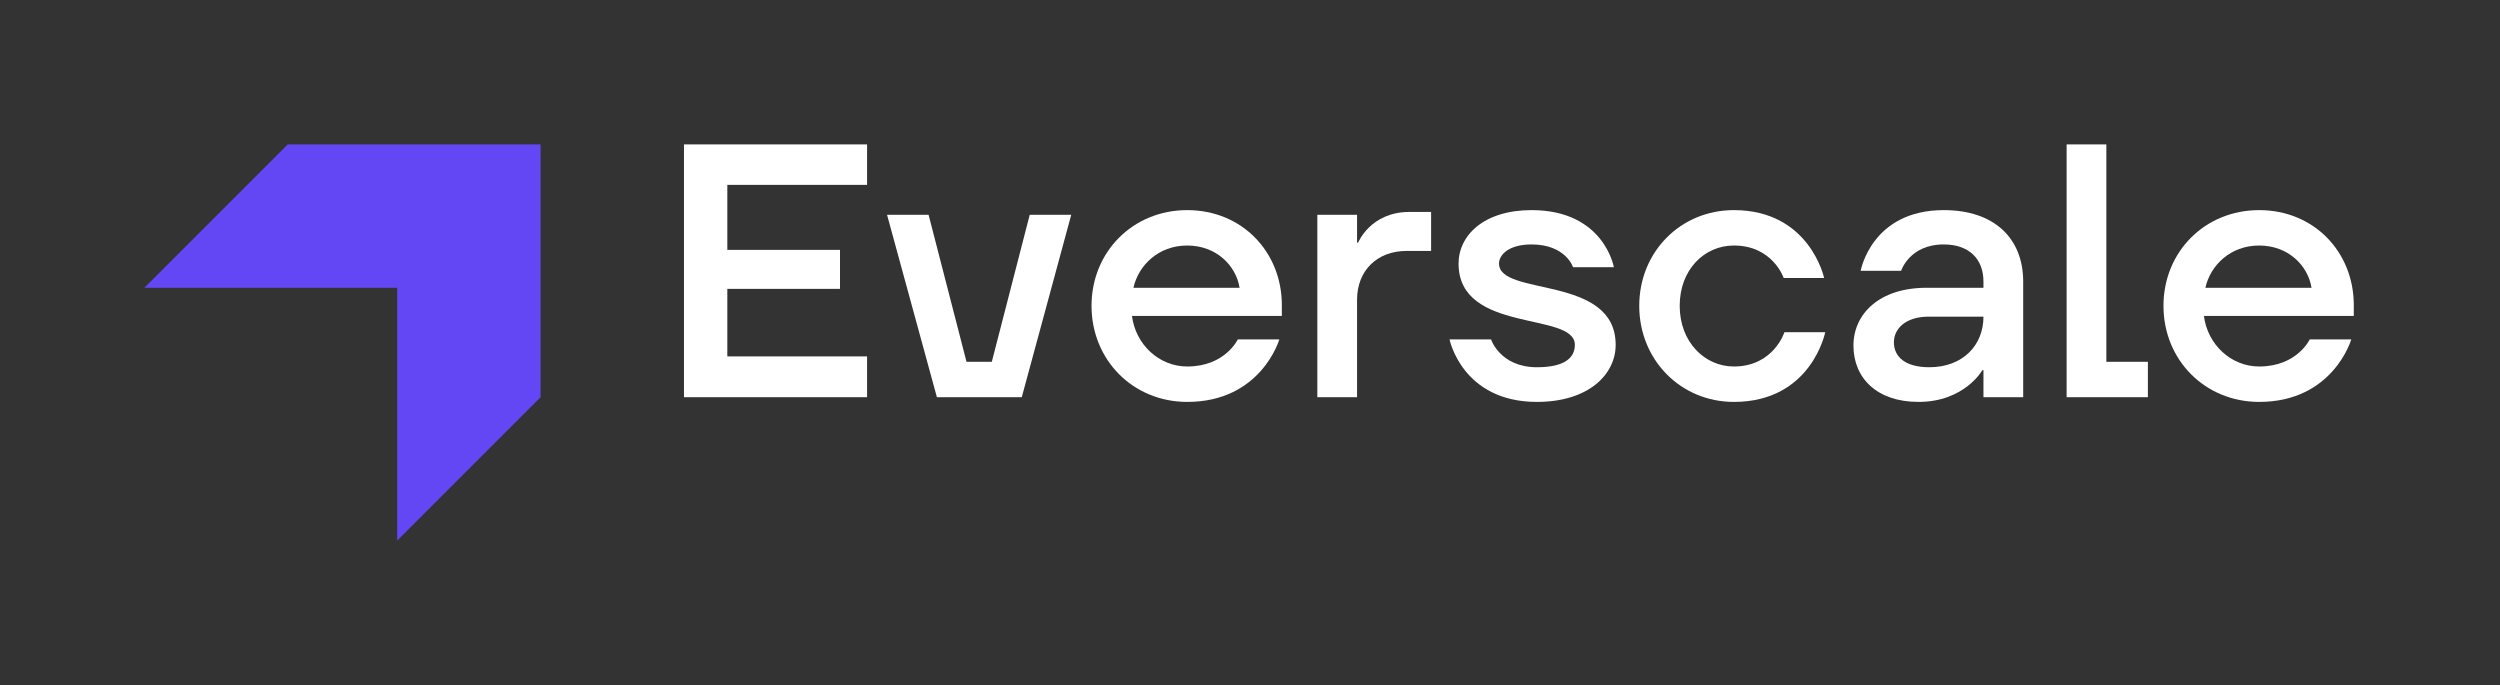
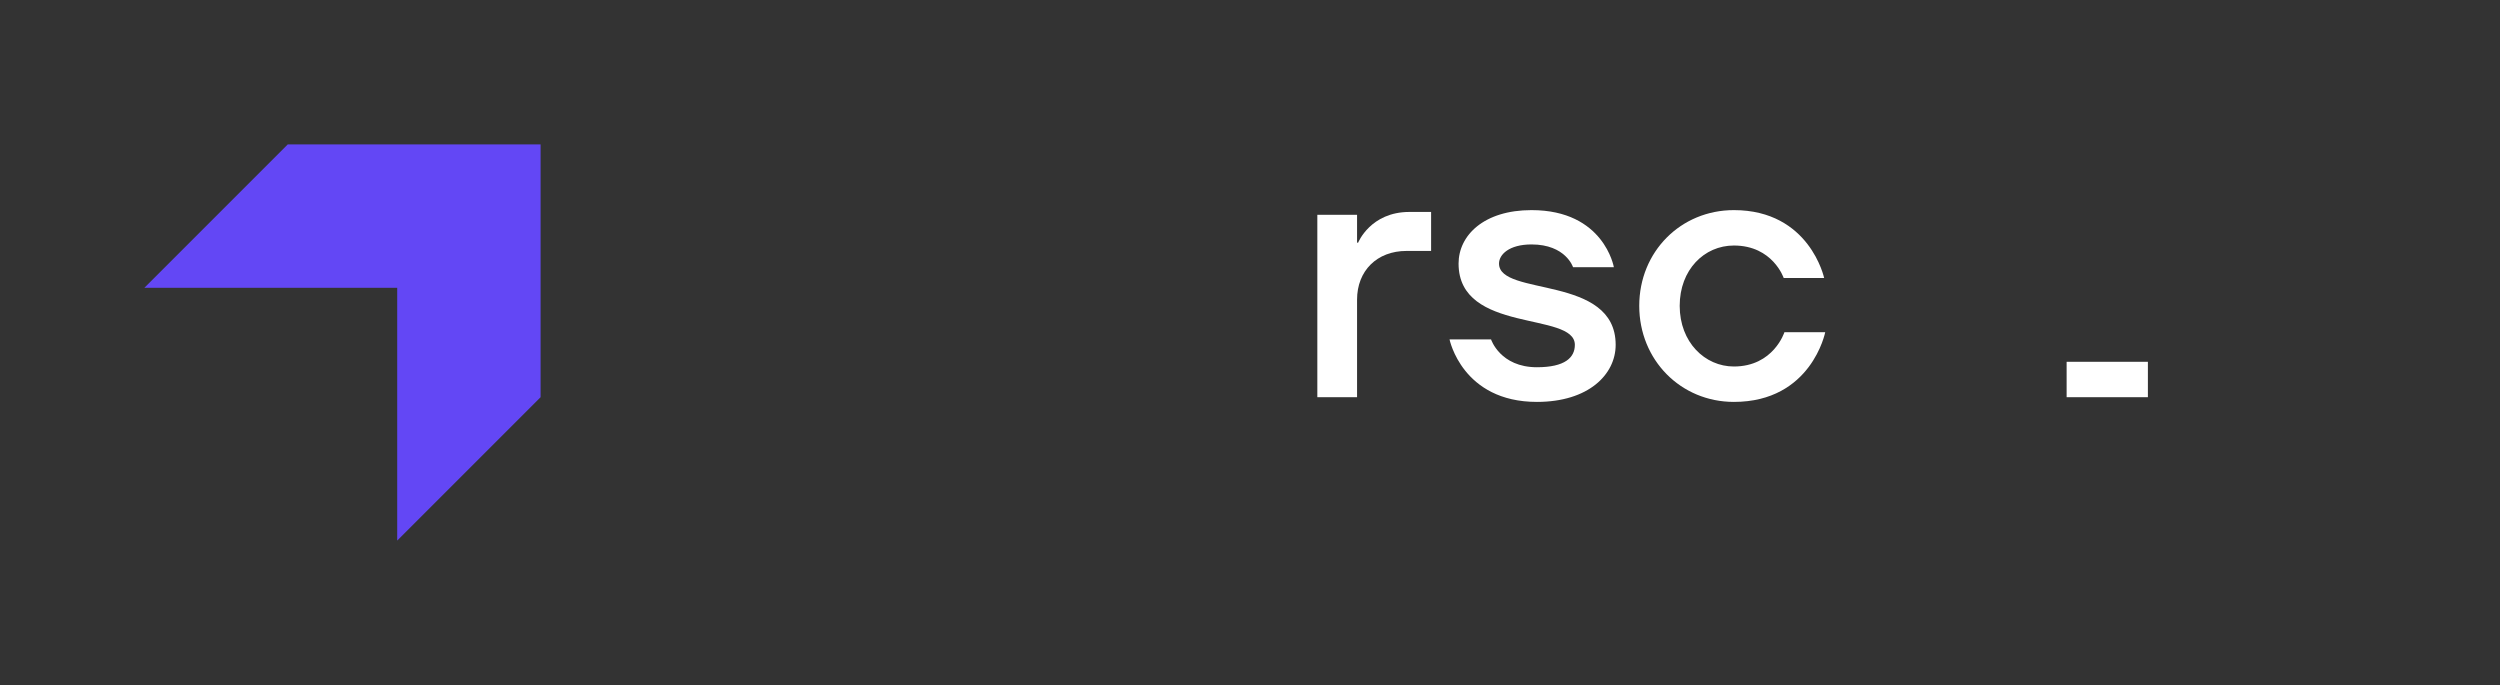
<svg xmlns="http://www.w3.org/2000/svg" width="883" height="242" viewBox="0 0 883 242" fill="none">
  <rect x="0" y="0" width="883" height="242" fill="#333333" stroke="none" />
  <g clip-path="url(#clip0_7798_147965)">
-     <path d="M241.582 140.291V51.001H306.251V65.293H256.891V88.246H296.686V102.028H256.891V125.875H306.251V140.291H241.582V140.291Z" fill="white" />
-     <path d="M330.913 140.291L313.309 75.876H327.979L341.372 127.786H350.304L363.697 75.876H378.362L360.888 140.291H330.913V140.291Z" fill="white" />
-     <path d="M385.527 108.021C385.527 88.89 400.193 74.214 419.329 74.214C438.715 74.214 452.746 89.015 452.746 107.762V111.594H399.813C401.086 121.669 409.379 129.448 419.329 129.448C432.722 129.448 437.183 119.882 437.183 119.882H451.853C451.853 119.882 445.476 141.953 419.329 141.953C400.193 141.953 385.527 127.153 385.527 108.021V108.021ZM437.822 101.644C436.549 93.73 429.533 86.719 419.329 86.719C409.125 86.719 402.109 93.73 400.322 101.644H437.822Z" fill="white" />
    <path d="M465.281 140.291V75.876H479.313V85.701H479.697C479.697 85.701 484.033 74.858 497.811 74.858H505.465V88.63H496.788C486.329 88.63 479.313 95.651 479.313 105.85V140.291H465.281V140.291Z" fill="white" />
    <path d="M511.977 119.882H526.642C526.642 119.882 529.836 129.708 542.844 129.708C552.794 129.708 556.237 126.259 556.237 121.793C556.237 109.932 515.165 117.971 515.165 93.096C515.165 83.146 524.092 74.214 540.928 74.214C566.571 74.214 570.014 94.374 570.014 94.374H555.598C555.598 94.374 553.049 86.335 540.928 86.335C533.024 86.335 529.451 89.908 529.451 93.096C529.451 104.833 570.653 96.918 570.653 121.793C570.653 132.252 561.082 141.953 542.844 141.953C516.437 141.953 511.977 119.882 511.977 119.882Z" fill="white" />
    <path d="M578.982 108.021C578.982 88.89 593.648 74.214 612.4 74.214C639.186 74.214 644.291 98.196 644.291 98.196H630.004C630.004 98.196 626.177 86.719 612.4 86.719C601.941 86.719 593.269 95.267 593.269 108.021C593.269 120.9 602.195 129.448 612.4 129.448C626.432 129.448 630.259 117.327 630.259 117.327H644.67C644.67 117.327 639.824 141.953 612.4 141.953C593.648 141.953 578.982 127.153 578.982 108.021V108.021Z" fill="white" />
-     <path d="M654.637 122.053C654.637 110.95 663.693 101.644 680.405 101.644H700.559V99.474C700.559 91.435 695.454 86.335 686.527 86.335C674.407 86.335 671.473 95.651 671.473 95.651H657.187C657.187 95.651 661.014 74.214 686.527 74.214C704.386 74.214 714.591 84.164 714.591 99.474V140.291H700.559V130.725H700.175C700.175 130.725 693.922 141.953 677.595 141.953C662.93 141.953 654.637 133.53 654.637 122.053V122.053ZM700.559 111.843H681.168C673.134 111.843 668.923 116.06 668.923 120.9C668.923 125.875 672.75 129.708 681.423 129.708C693.159 129.708 700.559 122.053 700.559 111.843V111.843Z" fill="white" />
-     <path d="M729.932 140.291V51.001H743.963V127.786H758.634V140.291H729.932Z" fill="white" />
-     <path d="M764.139 108.021C764.139 88.89 778.804 74.214 797.94 74.214C817.326 74.214 831.358 89.015 831.358 107.762V111.594H778.425C779.697 121.669 787.99 129.448 797.94 129.448C811.333 129.448 815.794 119.882 815.794 119.882H830.465C830.465 119.882 824.088 141.953 797.94 141.953C778.804 141.953 764.139 127.153 764.139 108.021V108.021ZM816.433 101.644C815.161 93.73 808.145 86.719 797.94 86.719C787.736 86.719 780.72 93.73 778.934 101.644H816.433Z" fill="white" />
+     <path d="M729.932 140.291V51.001V127.786H758.634V140.291H729.932Z" fill="white" />
    <path d="M101.642 51L51 101.642L140.294 101.642V190.936L190.936 140.294V51H101.642Z" fill="#6347F5" />
  </g>
  <defs>
    <clipPath id="clip0_7798_147965">
      <rect width="781" height="140" fill="white" transform="translate(51 51)" />
    </clipPath>
  </defs>
</svg>